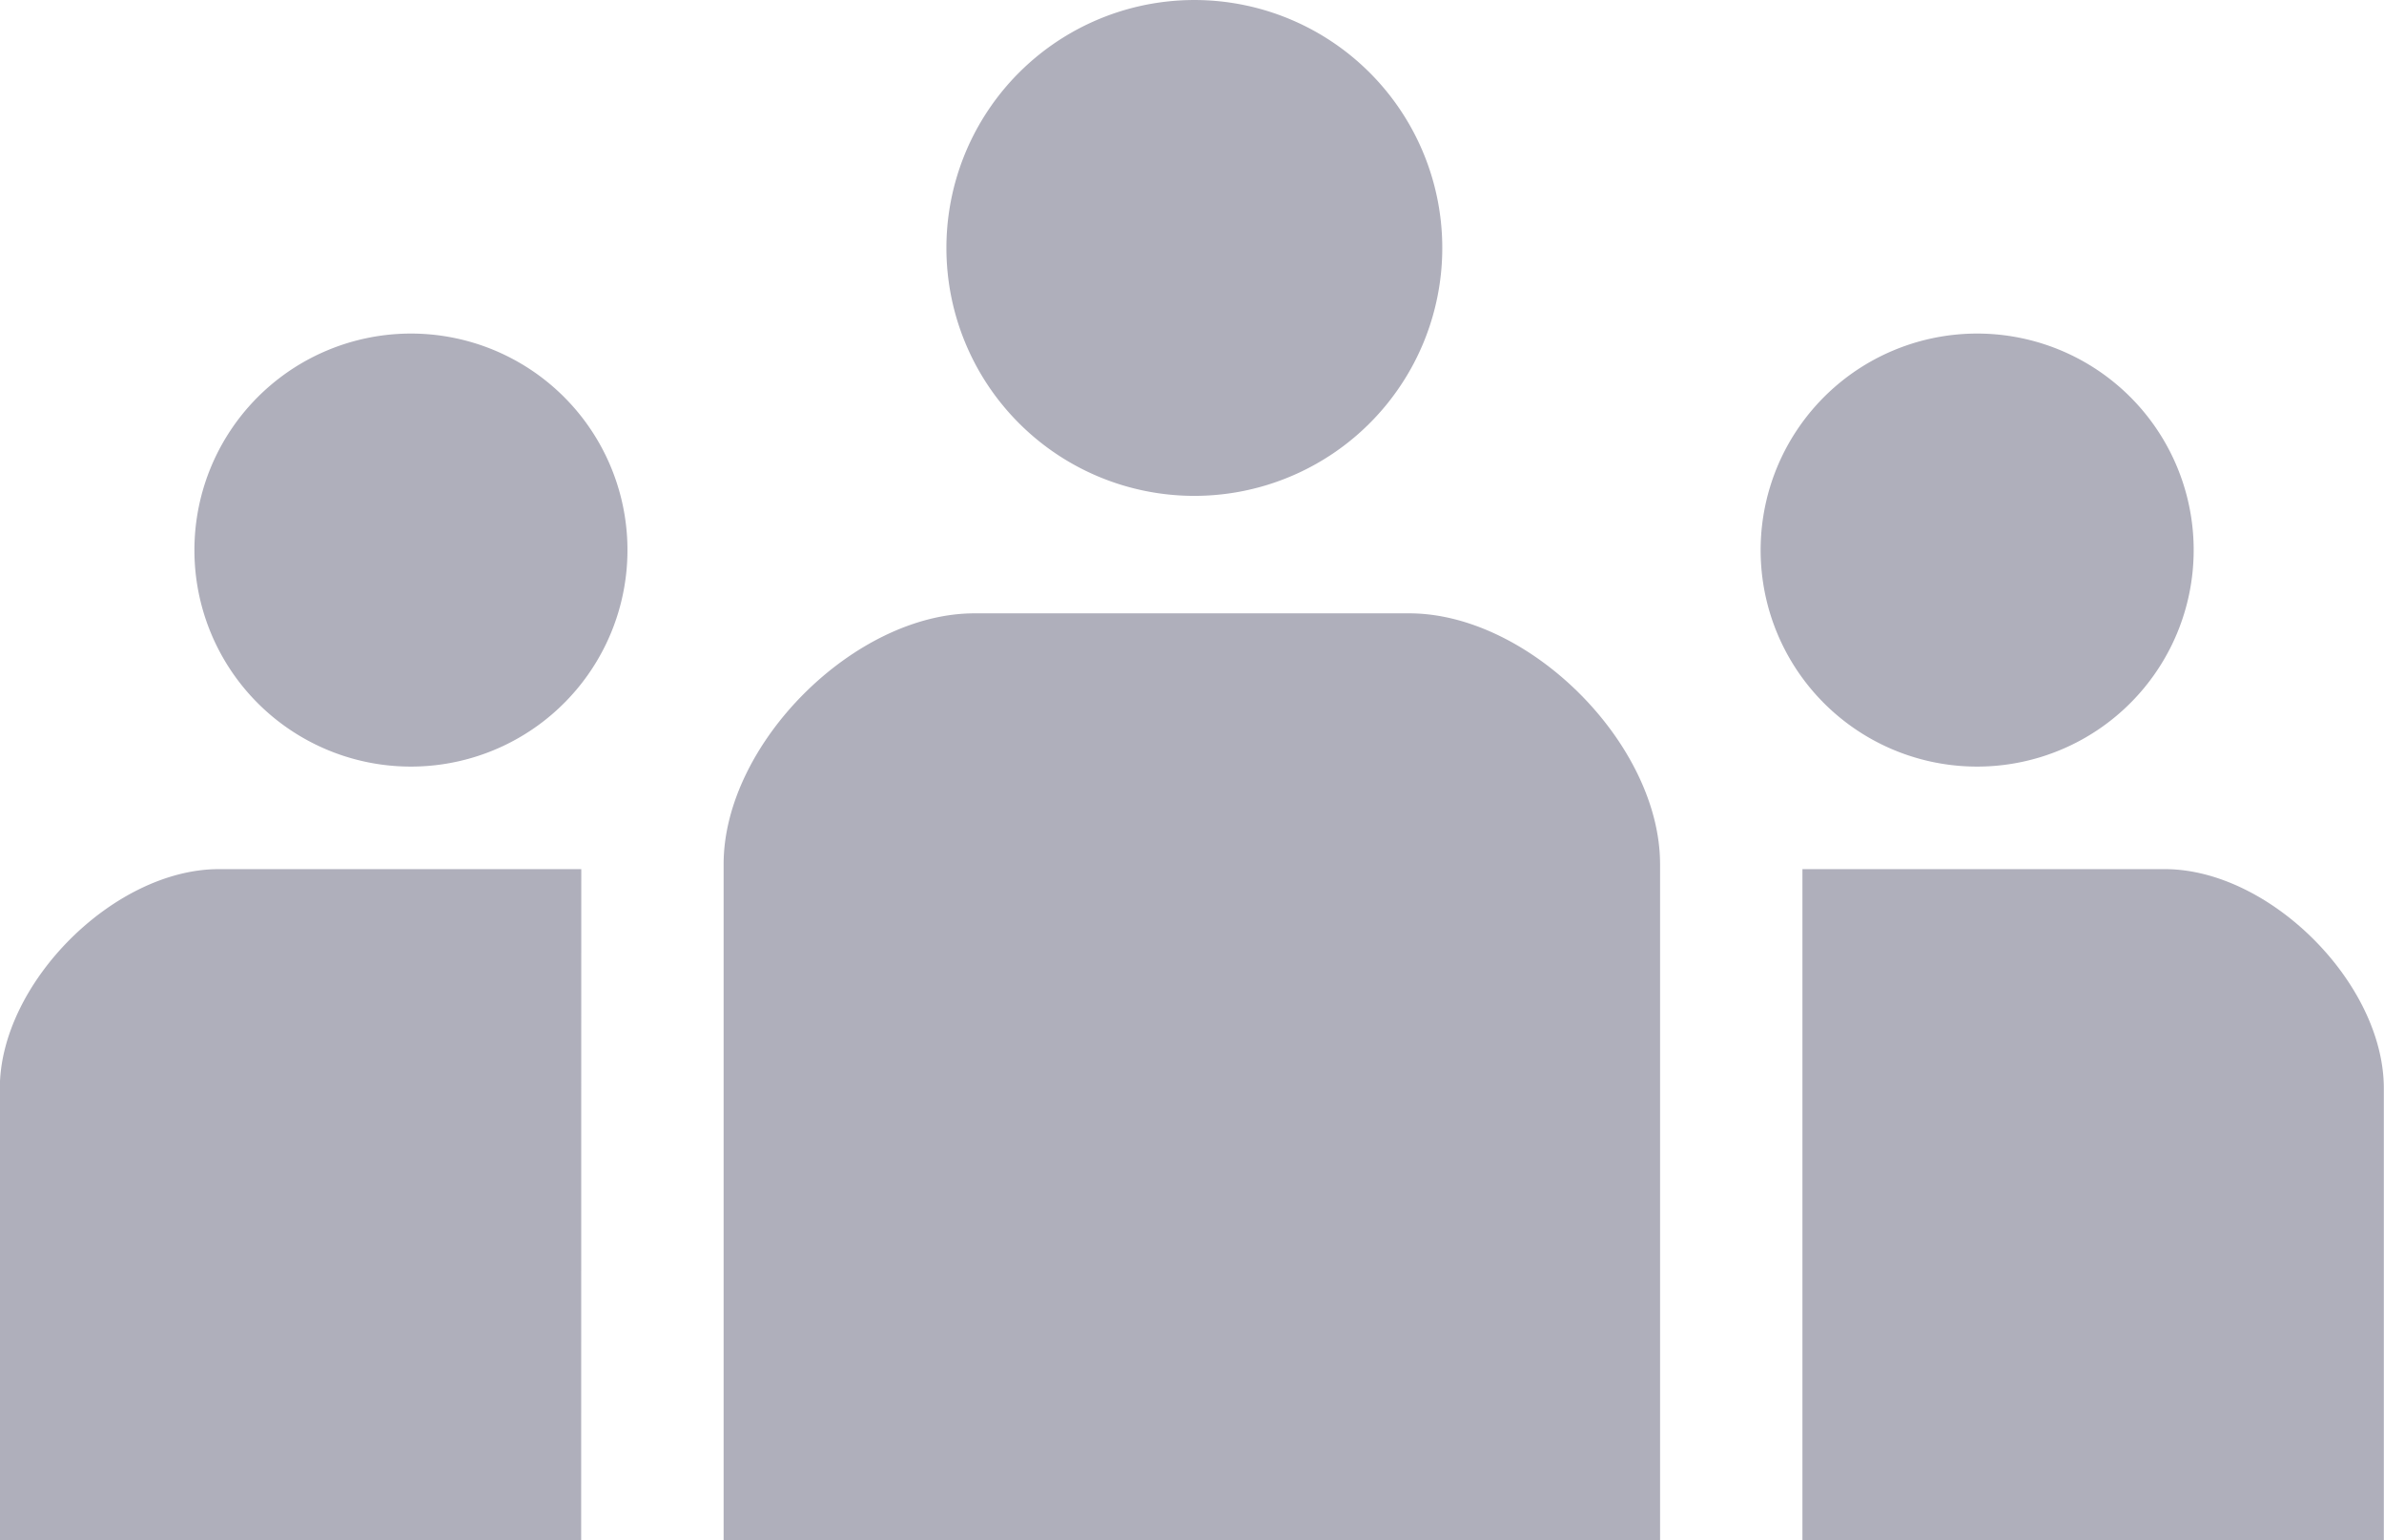
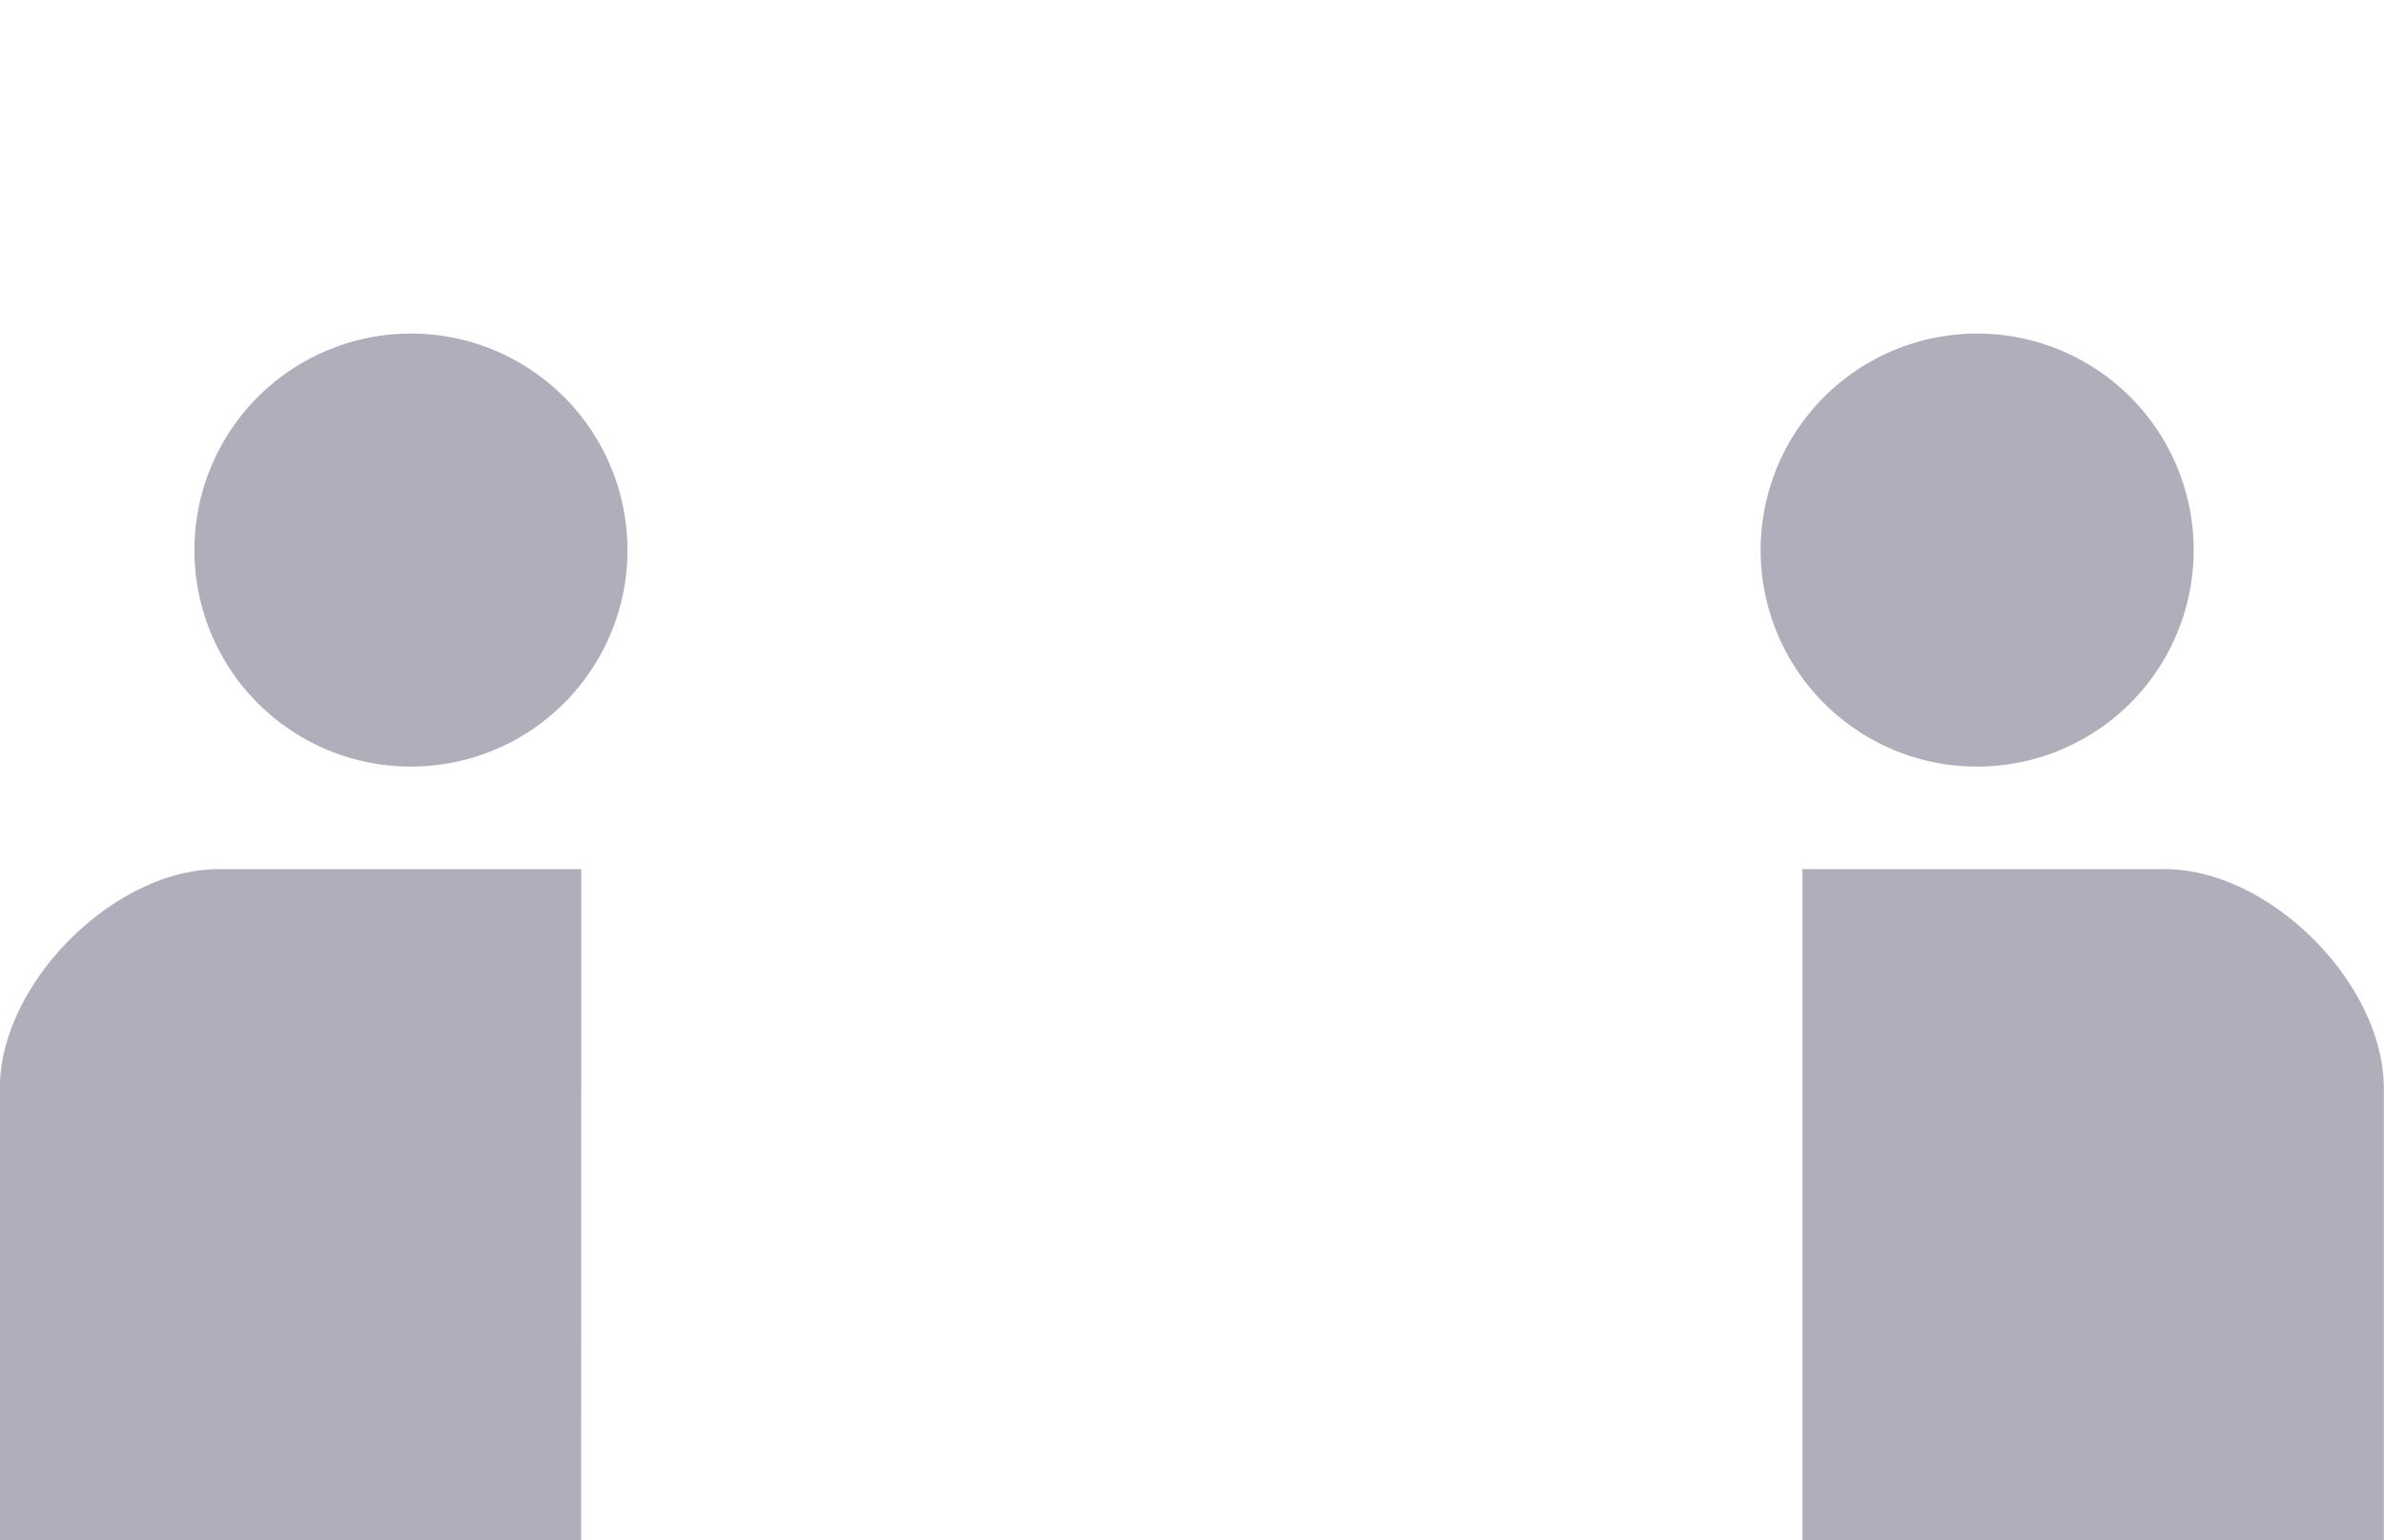
<svg xmlns="http://www.w3.org/2000/svg" width="130" height="84" viewBox="0 0 130 84">
  <defs>
    <clipPath id="clip-path">
      <rect id="長方形_16508" data-name="長方形 16508" width="130" height="84" transform="translate(1085 4568)" fill="#fff" />
    </clipPath>
  </defs>
  <g id="採用情報" transform="translate(-1085 -4568)" clip-path="url(#clip-path)">
    <g id="チームのアイコン" transform="translate(1060.797 4568)">
-       <path id="パス_1700" data-name="パス 1700" d="M221.795,27.041a13.52,13.52,0,1,0-13.522-13.517A13.52,13.52,0,0,0,221.795,27.041Z" transform="translate(-132.462)" fill="#afafbb" />
-       <path id="パス_1701" data-name="パス 1701" d="M202.33,119.279H178.624c-6.551,0-13.678,7.127-13.678,13.681V178.4a5.93,5.93,0,0,0,5.93,5.932h4.138l2.257,38.754a6.312,6.312,0,0,0,6.313,6.313h13.79a6.312,6.312,0,0,0,6.313-6.313l2.254-38.754h4.14a5.932,5.932,0,0,0,5.93-5.932V132.96C216.01,126.406,208.883,119.279,202.33,119.279Z" transform="translate(-101.284 -85.832)" fill="#afafbb" />
      <path id="パス_1702" data-name="パス 1702" d="M73.843,88.482A11.807,11.807,0,1,0,62.037,76.676,11.8,11.8,0,0,0,73.843,88.482Z" transform="translate(-27.232 -46.678)" fill="#afafbb" />
      <path id="パス_1703" data-name="パス 1703" d="M378.418,88.482a11.807,11.807,0,1,0-11.806-11.806A11.8,11.8,0,0,0,378.418,88.482Z" transform="translate(-246.401 -46.678)" fill="#afafbb" />
      <path id="パス_1704" data-name="パス 1704" d="M55.9,169.024H36.138c-5.72,0-11.944,6.229-11.944,11.949v39.685a5.177,5.177,0,0,0,5.179,5.181h3.613l1.97,33.846a5.514,5.514,0,0,0,5.514,5.512H52.512a5.514,5.514,0,0,0,5.514-5.512l1.967-33.846v-1.921a13.609,13.609,0,0,1-4.1-9.72Z" transform="translate(0 -121.628)" fill="#afafbb" />
      <path id="パス_1705" data-name="パス 1705" d="M383.986,169.024h-19.76V214.2a13.6,13.6,0,0,1-4.1,9.72v1.921l1.968,33.846a5.516,5.516,0,0,0,5.517,5.512h12.042a5.512,5.512,0,0,0,5.513-5.512l1.972-33.846h3.612a5.178,5.178,0,0,0,5.179-5.181V180.973C395.93,175.253,389.706,169.024,383.986,169.024Z" transform="translate(-241.736 -121.628)" fill="#afafbb" />
    </g>
  </g>
</svg>